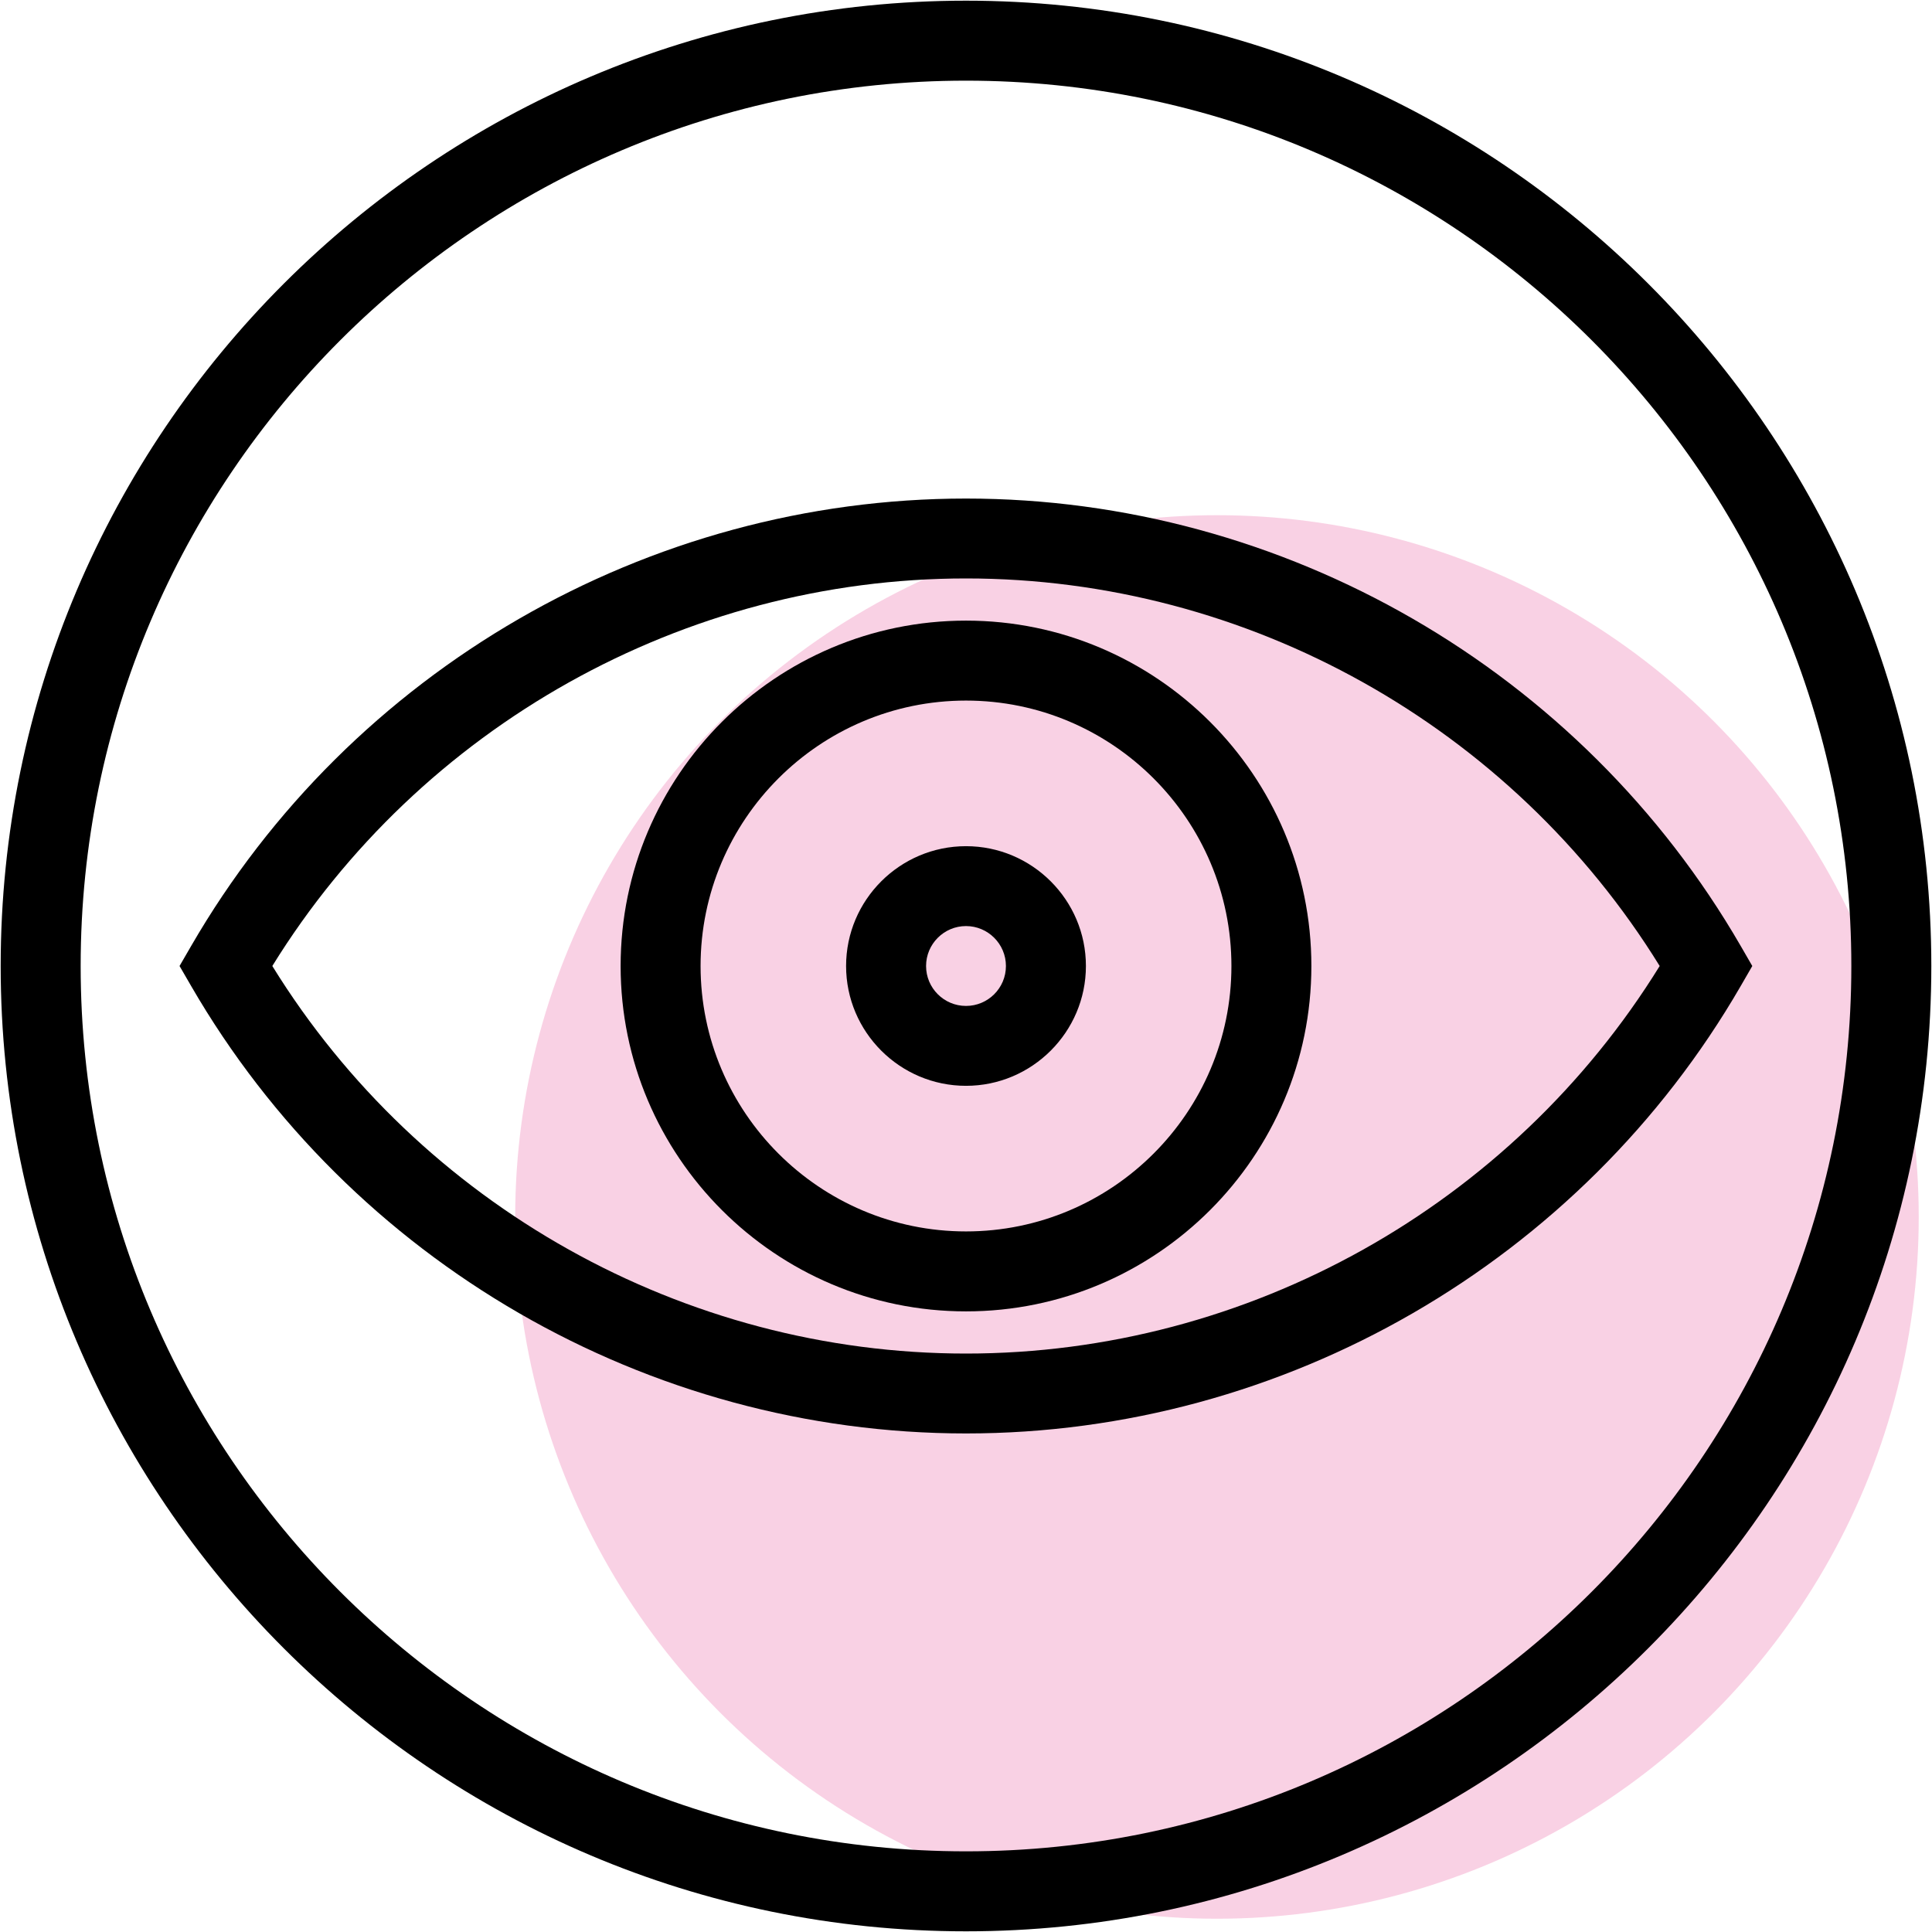
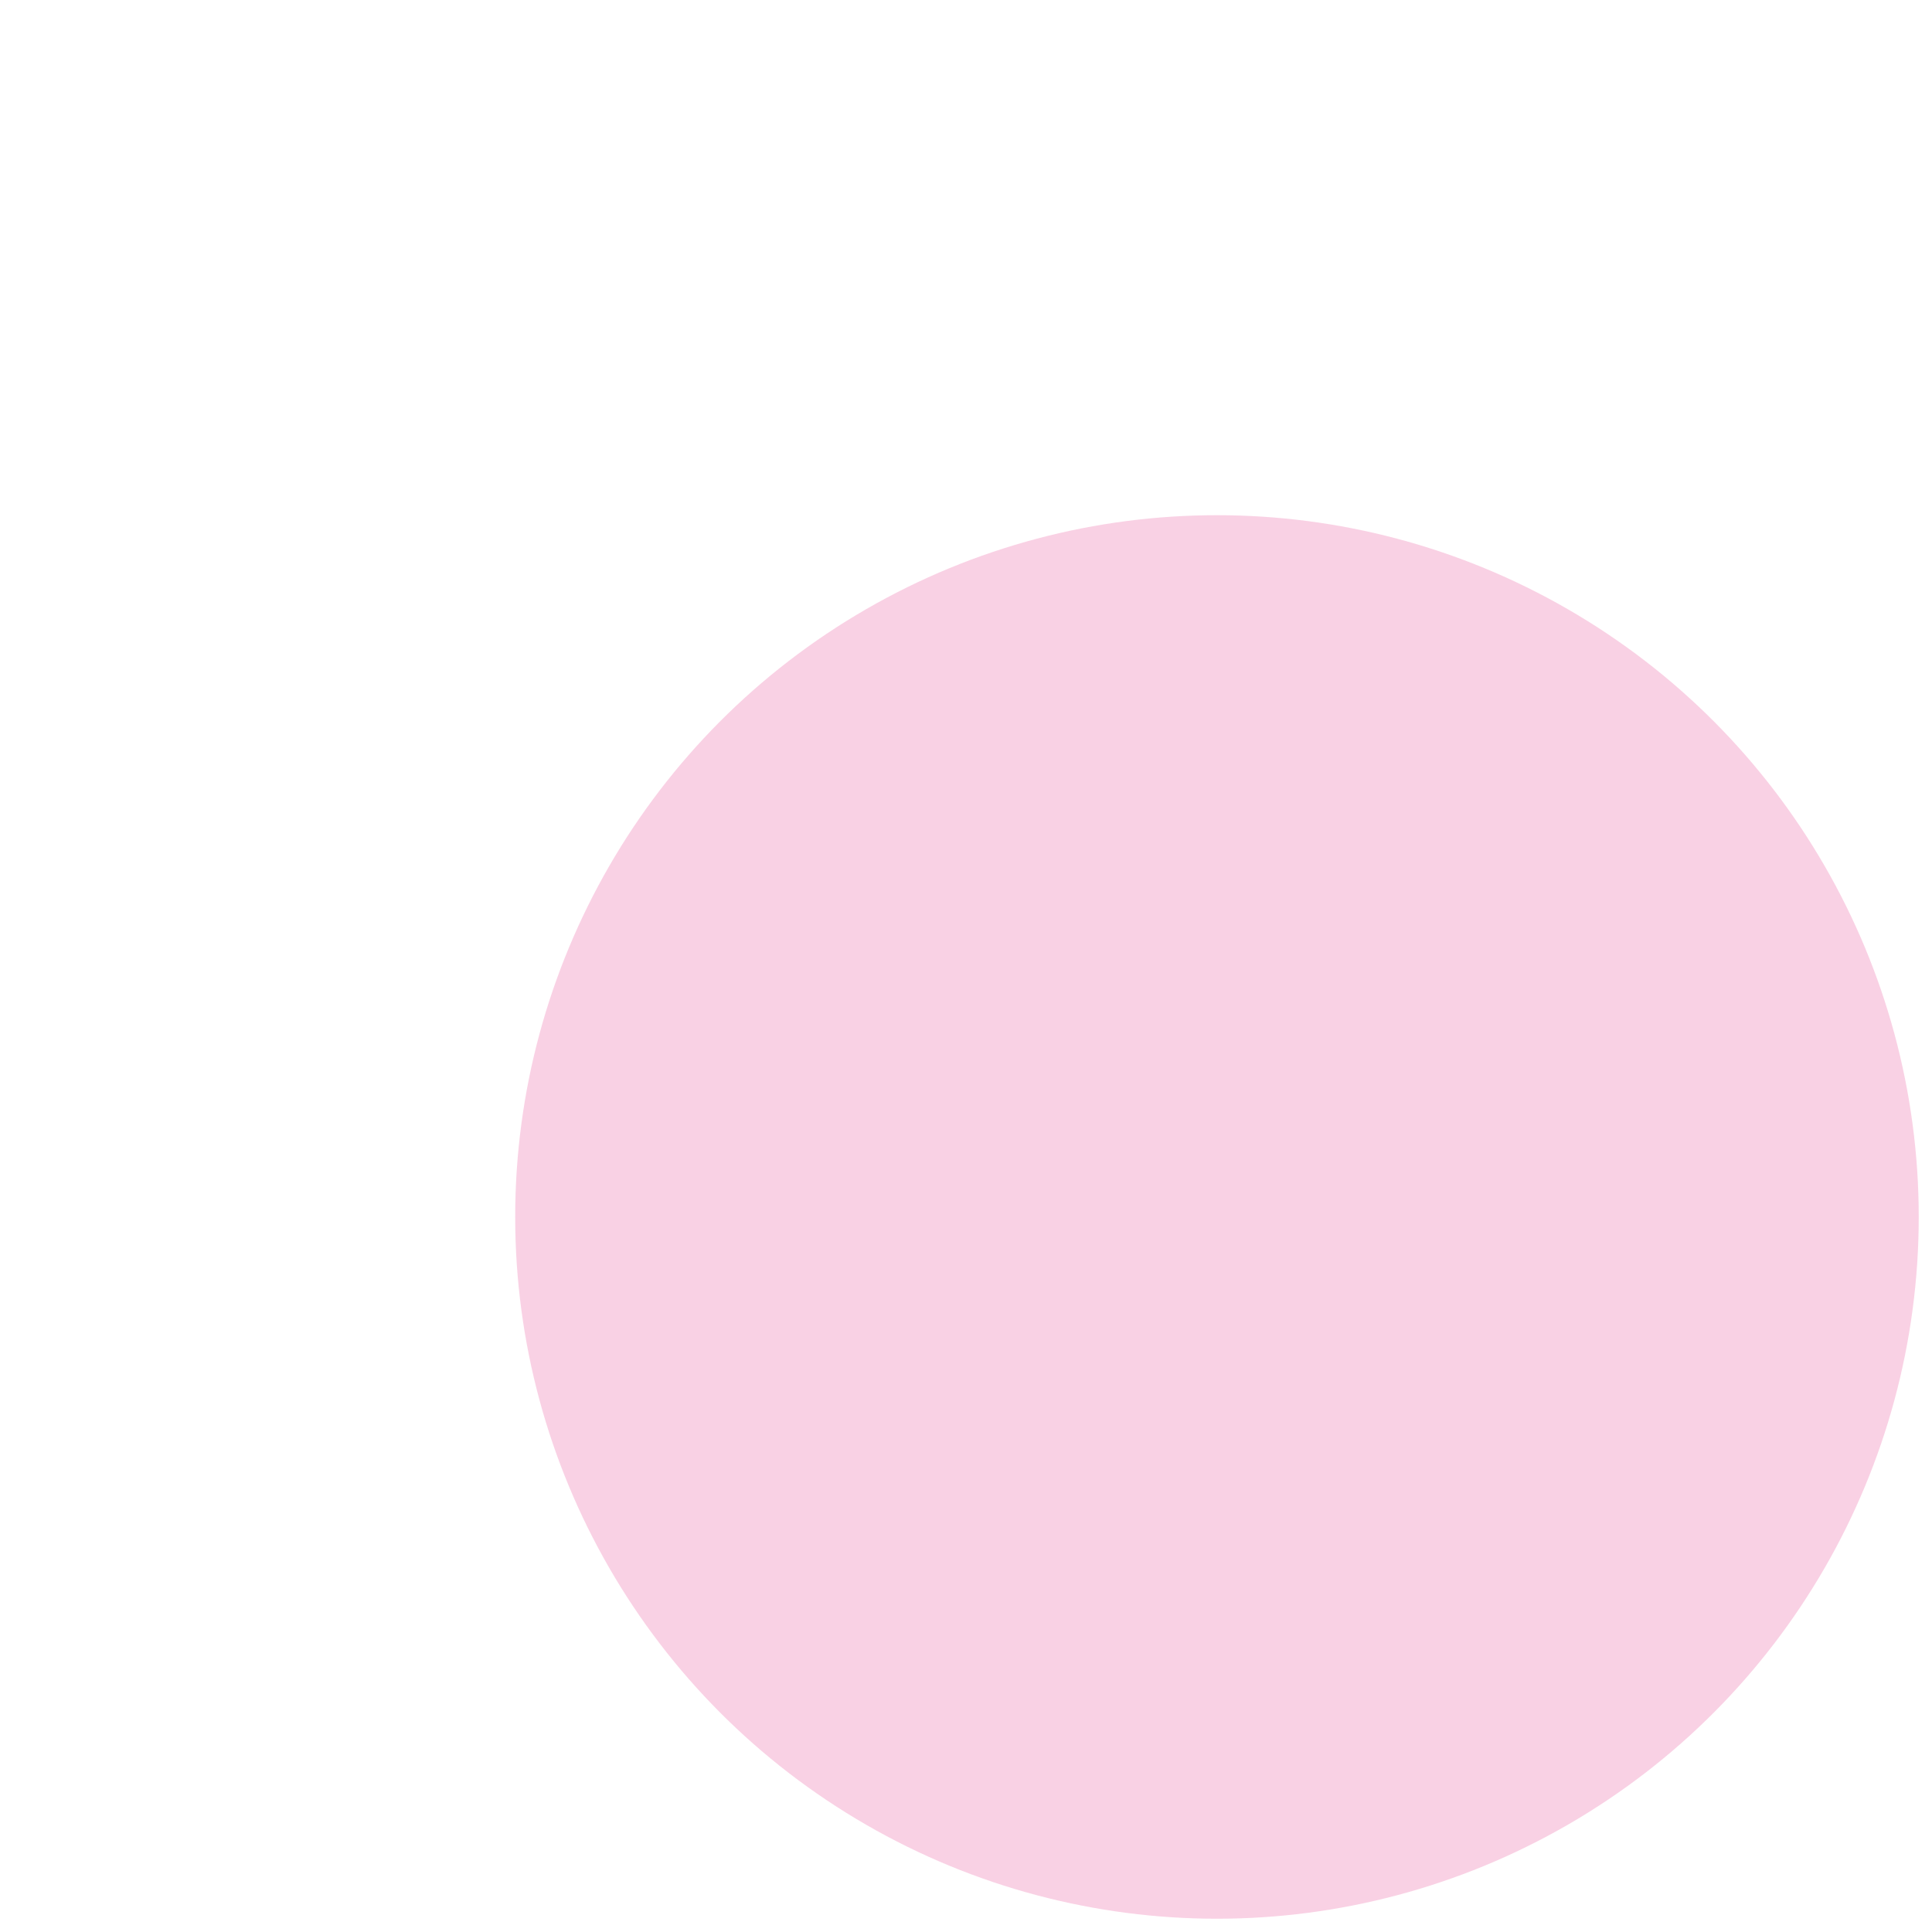
<svg xmlns="http://www.w3.org/2000/svg" width="60px" height="60px" viewBox="0 0 60 60" version="1.1">
  <title>Group 34 Copy</title>
  <g id="Care-as-One-Landing-Page" stroke="none" stroke-width="1" fill="none" fill-rule="evenodd">
    <g id="About-Us-Copy" transform="translate(-152, -764)">
      <g id="Group-26" transform="translate(120, 732)">
        <g id="Group-20">
          <g id="Group-34-Copy" transform="translate(32, 32)">
            <g id="Group-11">
              <circle id="Oval" fill="#E31C79" opacity="0.2" cx="37.794" cy="37.794" r="21.794" />
-               <path d="M59.979,30 C59.979,13.471 46.533,0.021 30,0.021 C13.469,0.021 0.021,13.469 0.021,30 C0.021,46.531 13.469,59.979 30,59.979 C46.531,59.979 59.979,46.526 59.979,30 Z M2.505,30 C2.505,14.84 14.838,2.505 30,2.505 C45.16,2.505 57.495,14.84 57.495,30 C57.495,45.162 45.16,57.495 30,57.495 C14.838,57.495 2.505,45.16 2.505,30 Z" id="Shape" fill="#000000" fill-rule="nonzero" />
-               <path d="M54.06,30.621 L54.419,30 L54.06,29.379 C49.102,20.807 39.881,15.483 30,15.483 C20.117,15.483 10.895,20.807 5.936,29.379 L5.576,30 L5.936,30.621 C10.895,39.188 20.117,44.517 30,44.517 C39.881,44.519 49.102,39.188 54.06,30.621 Z M8.457,30 C13.055,22.56 21.243,17.964 30,17.964 C38.757,17.964 46.945,22.557 51.543,30 C46.945,37.44 38.762,42.036 30,42.036 C21.24,42.036 13.052,37.44 8.457,30 Z" id="Shape" fill="#000000" fill-rule="nonzero" />
-               <path d="M40.726,30 C40.726,24.086 35.914,19.274 30,19.274 C24.086,19.274 19.274,24.086 19.274,30 C19.274,35.914 24.086,40.726 30,40.726 C35.914,40.726 40.726,35.914 40.726,30 Z M21.757,30 C21.757,25.455 25.455,21.757 30,21.757 C34.545,21.757 38.243,25.455 38.243,30 C38.243,34.545 34.545,38.243 30,38.243 C25.455,38.243 21.757,34.543 21.757,30 Z" id="Shape" fill="#000000" fill-rule="nonzero" />
-               <path d="M33.724,30 C33.724,27.948 32.05,26.279 30,26.279 C27.948,26.279 26.276,27.948 26.276,30 C26.276,32.05 27.948,33.721 30,33.721 C32.05,33.721 33.724,32.05 33.724,30 Z M28.76,30 C28.76,29.317 29.317,28.76 30,28.76 C30.683,28.76 31.24,29.317 31.24,30 C31.24,30.686 30.683,31.24 30,31.24 C29.317,31.24 28.76,30.686 28.76,30 Z" id="Shape" fill="#000000" fill-rule="nonzero" />
            </g>
          </g>
        </g>
      </g>
    </g>
  </g>
</svg>